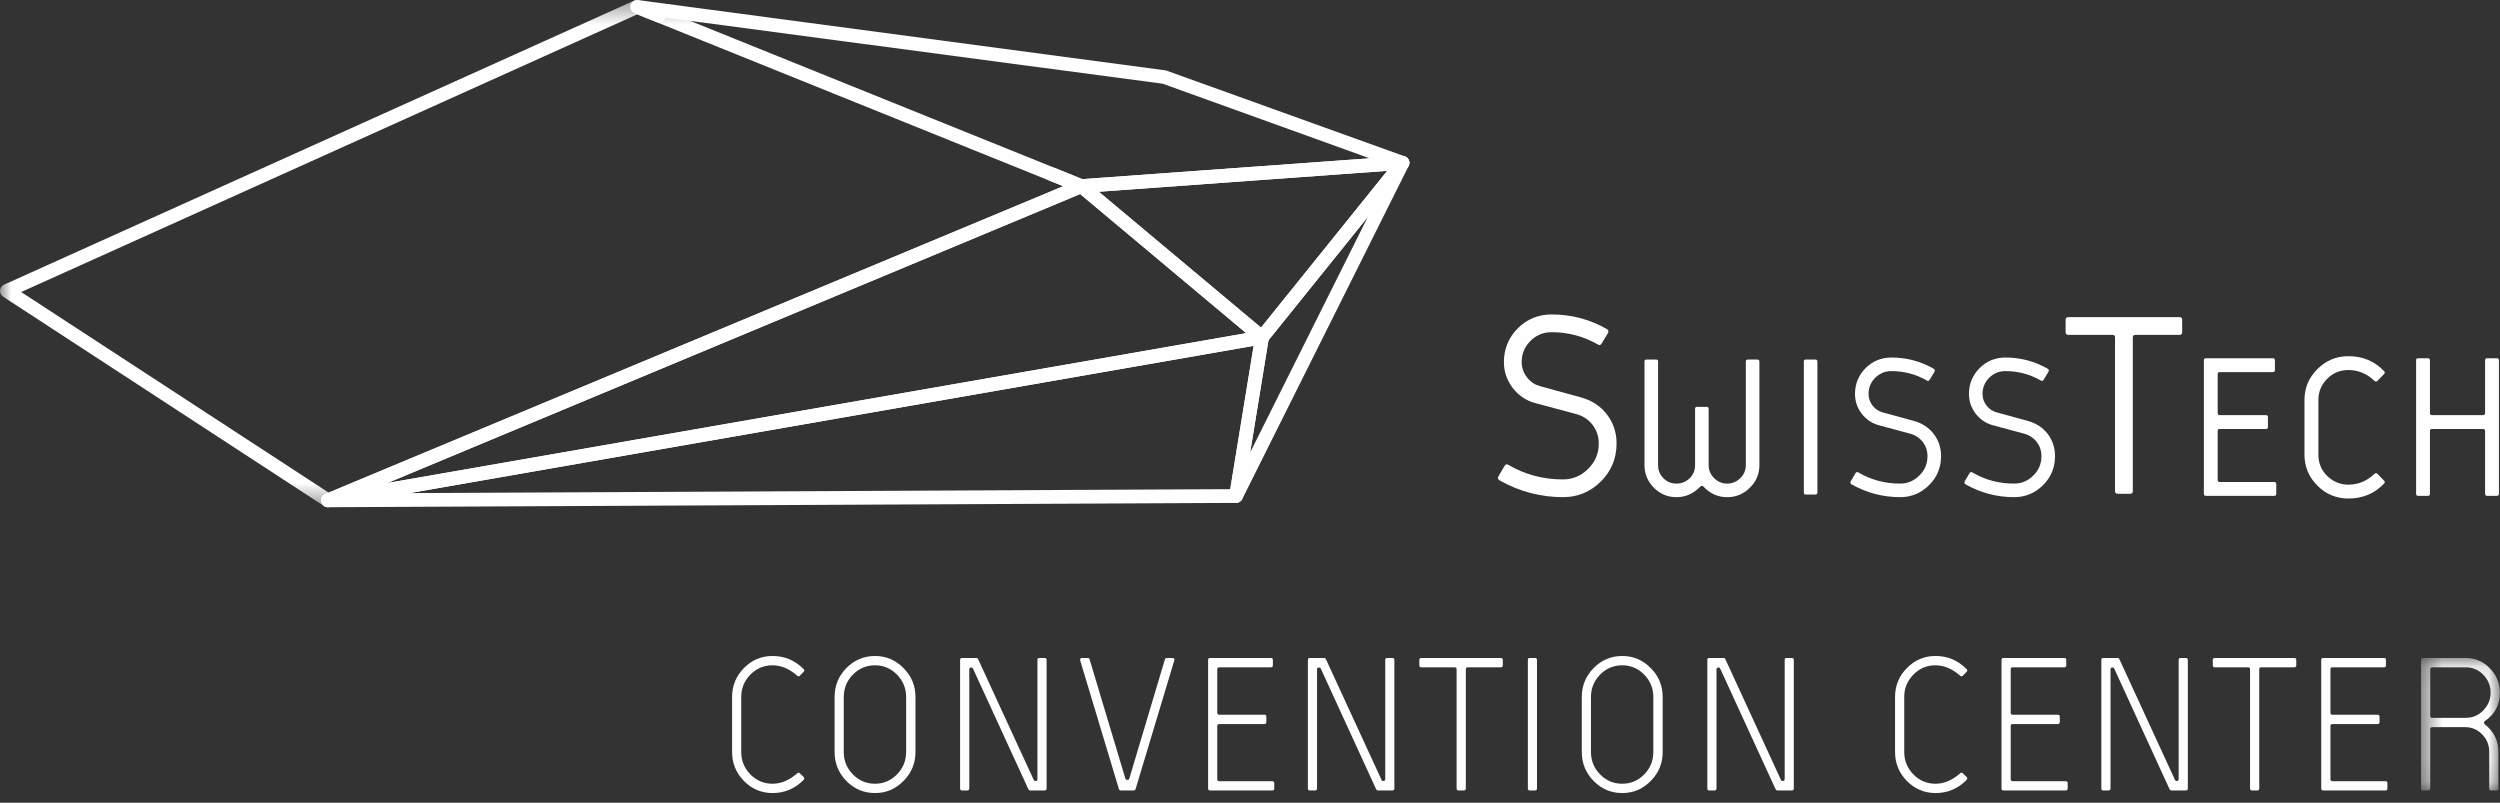
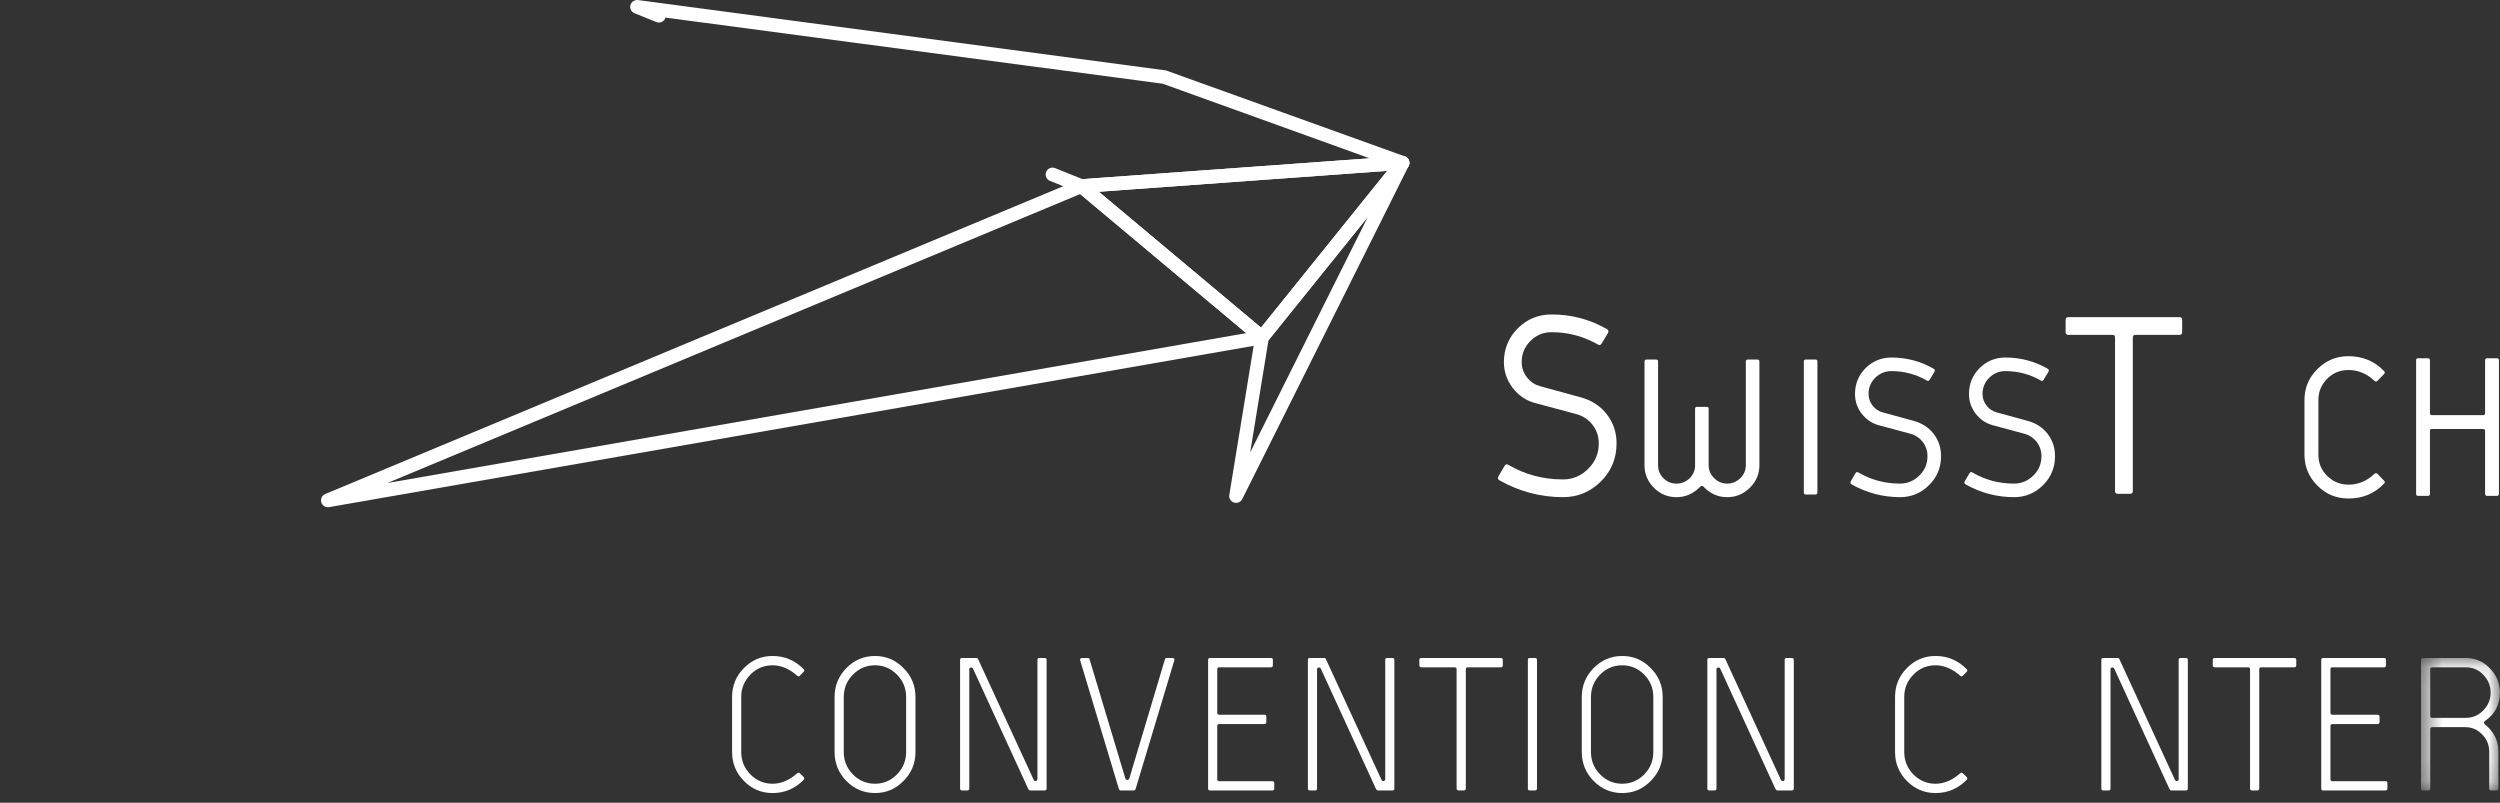
<svg xmlns="http://www.w3.org/2000/svg" xmlns:xlink="http://www.w3.org/1999/xlink" width="109px" height="35px" viewBox="0 0 109 35" version="1.1">
  <rect x="0" y="0" width="109" height="35" fill="#333333" stroke="none" />
  <title>Page 1</title>
  <desc>Created with Sketch.</desc>
  <defs>
-     <polygon id="path-1" points="0 0.423 0 22.538 47.447 22.538 47.447 0.423" />
    <polygon id="path-3" points="3.993 0.112 3.993 5.887 0.557 5.887 0.557 0.112 3.993 0.112" />
  </defs>
  <g id="Mobile-–-Menu" stroke="none" stroke-width="1" fill="none" fill-rule="evenodd">
    <g id="M---Menu" transform="translate(-24, -14)">
      <g id="Page-1" transform="translate(24, 13)">
        <path d="M47.908,9.36 L54.98,15.283 L60.483,8.449 L47.908,9.36 Z M55.022,16.009 C54.952,16.009 54.884,15.985 54.83,15.94 L46.955,9.344 C46.861,9.265 46.824,9.138 46.862,9.022 C46.899,8.905 47.004,8.824 47.126,8.815 L61.128,7.801 C61.252,7.79 61.36,7.856 61.415,7.961 C61.471,8.067 61.458,8.195 61.383,8.289 L55.256,15.898 C55.206,15.961 55.132,16.001 55.052,16.008 C55.042,16.009 55.032,16.009 55.022,16.009 L55.022,16.009 Z" id="Fill-1" fill="#FEFEFE" />
        <path d="M47.147,9.414 C47.109,9.414 47.071,9.407 47.035,9.393 L45.779,8.887 C45.626,8.825 45.551,8.65 45.613,8.496 C45.674,8.342 45.847,8.268 46.003,8.33 L47.195,8.81 L59.717,7.903 L50.694,4.65 L29.017,1.768 C29.014,1.776 29.011,1.785 29.007,1.794 C28.946,1.947 28.771,2.022 28.618,1.961 L27.665,1.578 C27.524,1.521 27.448,1.37 27.486,1.224 C27.524,1.077 27.659,0.992 27.816,1.002 L50.835,4.07 L61.251,7.818 C61.384,7.866 61.465,8.001 61.446,8.142 C61.427,8.282 61.312,8.39 61.17,8.399 L47.168,9.413 C47.162,9.414 47.154,9.414 47.147,9.414" id="Fill-3" fill="#FEFEFE" />
-         <path d="M54.658,16.078 L17.858,22.498 L53.638,22.327 L54.658,16.078 Z M14.296,23.115 C14.14,23.115 14.011,22.997 13.997,22.842 C13.983,22.686 14.091,22.547 14.244,22.519 L54.97,15.414 C55.064,15.397 55.164,15.428 55.233,15.497 C55.303,15.565 55.334,15.662 55.318,15.758 L54.189,22.674 C54.166,22.819 54.041,22.925 53.894,22.926 L14.297,23.115 L14.296,23.115 Z" id="Fill-5" fill="#FEFEFE" />
        <path d="M55.306,15.837 L54.508,20.725 L59.637,10.458 L55.306,15.837 Z M53.894,22.926 C53.864,22.926 53.832,22.921 53.802,22.911 C53.66,22.866 53.574,22.724 53.598,22.578 L54.727,15.662 C54.735,15.61 54.756,15.563 54.789,15.522 L60.916,7.912 C61.012,7.792 61.184,7.767 61.312,7.848 C61.441,7.931 61.487,8.098 61.418,8.234 L54.162,22.76 C54.111,22.864 54.005,22.926 53.894,22.926 L53.894,22.926 Z" id="Fill-7" fill="#FEFEFE" />
        <g id="Group-11" transform="translate(0, 0.577)">
          <mask id="mask-2" fill="white">
            <use xlink:href="#path-1" />
          </mask>
          <g id="Clip-10" />
          <path d="M0.923,13.155 L14.327,21.9 L46.357,8.542 L27.783,1.049 L0.923,13.155 Z M14.296,22.538 C14.238,22.538 14.182,22.521 14.132,22.489 L0.136,13.358 C0.044,13.299 -0.008,13.193 0.001,13.084 C0.009,12.974 0.076,12.879 0.177,12.834 L27.653,0.449 C27.729,0.416 27.815,0.414 27.888,0.444 L47.26,8.259 C47.372,8.304 47.446,8.413 47.447,8.535 C47.448,8.657 47.375,8.767 47.263,8.814 L14.411,22.515 C14.374,22.53 14.335,22.538 14.296,22.538 L14.296,22.538 Z" id="Fill-9" fill="#FEFEFE" mask="url(#mask-2)" />
        </g>
        <path d="M47.095,9.461 L16.891,22.059 L54.335,15.525 L47.095,9.461 Z M14.296,23.115 C14.165,23.115 14.046,23.029 14.008,22.899 C13.965,22.753 14.039,22.598 14.181,22.538 L47.033,8.837 C47.136,8.797 47.254,8.812 47.34,8.884 L55.215,15.48 C55.305,15.555 55.343,15.675 55.313,15.788 C55.283,15.9 55.19,15.985 55.074,16.006 L14.348,23.111 C14.33,23.114 14.313,23.115 14.296,23.115 L14.296,23.115 Z" id="Fill-12" fill="#FEFEFE" />
        <path d="M33.683,35.577 C33.197,35.577 32.781,35.401 32.437,35.052 C32.091,34.7 31.919,34.278 31.919,33.786 L31.919,31.39 C31.919,30.897 32.091,30.475 32.437,30.126 C32.781,29.776 33.197,29.6 33.683,29.6 C34.208,29.6 34.663,29.792 35.038,30.173 C35.078,30.214 35.078,30.253 35.038,30.292 L34.874,30.46 C34.835,30.499 34.796,30.499 34.757,30.46 C34.413,30.157 34.052,30.007 33.683,30.007 C33.306,30.007 32.986,30.141 32.718,30.413 C32.451,30.682 32.318,31.009 32.318,31.39 L32.318,33.786 C32.318,34.167 32.451,34.493 32.718,34.765 C32.986,35.034 33.306,35.171 33.683,35.171 C34.052,35.171 34.413,35.02 34.757,34.718 C34.796,34.679 34.835,34.679 34.874,34.718 L35.038,34.876 C35.078,34.917 35.078,34.956 35.038,35.003 C34.663,35.386 34.208,35.577 33.683,35.577" id="Fill-14" fill="#FEFEFE" />
        <path d="M39.507,31.39 C39.507,31.009 39.374,30.683 39.107,30.413 C38.841,30.142 38.521,30.007 38.152,30.007 C37.775,30.007 37.454,30.142 37.187,30.413 C36.921,30.683 36.788,31.009 36.788,31.39 L36.788,33.786 C36.788,34.167 36.921,34.494 37.187,34.765 C37.454,35.035 37.775,35.171 38.152,35.171 C38.521,35.171 38.841,35.035 39.107,34.765 C39.374,34.494 39.507,34.167 39.507,33.786 L39.507,31.39 Z M39.39,35.052 C39.044,35.402 38.638,35.577 38.152,35.577 C37.665,35.577 37.249,35.402 36.903,35.052 C36.56,34.701 36.388,34.279 36.388,33.786 L36.388,31.39 C36.388,30.898 36.56,30.476 36.903,30.126 C37.249,29.777 37.665,29.601 38.152,29.601 C38.638,29.601 39.044,29.777 39.39,30.126 C39.743,30.476 39.915,30.898 39.915,31.39 L39.915,33.786 C39.915,34.279 39.743,34.701 39.39,35.052 L39.39,35.052 Z" id="Fill-16" fill="#FEFEFE" />
        <path d="M45.546,35.464 L44.919,35.464 C44.88,35.464 44.857,35.441 44.833,35.402 L42.425,30.157 C42.409,30.118 42.378,30.103 42.347,30.103 C42.292,30.103 42.261,30.126 42.261,30.183 L42.261,35.378 C42.261,35.433 42.23,35.464 42.175,35.464 L41.946,35.464 C41.884,35.464 41.86,35.433 41.86,35.378 L41.86,29.777 C41.86,29.712 41.884,29.689 41.946,29.689 L42.573,29.689 C42.605,29.689 42.638,29.704 42.651,29.751 L45.067,34.995 C45.083,35.034 45.107,35.052 45.146,35.052 C45.202,35.052 45.232,35.027 45.232,34.964 L45.232,29.777 C45.232,29.712 45.255,29.689 45.319,29.689 L45.546,29.689 C45.601,29.689 45.632,29.712 45.632,29.777 L45.632,35.378 C45.632,35.433 45.601,35.464 45.546,35.464" id="Fill-18" fill="#FEFEFE" />
        <path d="M51.198,29.8 L49.512,35.402 C49.497,35.441 49.473,35.464 49.434,35.464 L48.862,35.464 C48.823,35.464 48.8,35.441 48.784,35.402 L47.098,29.8 C47.091,29.792 47.091,29.784 47.091,29.777 C47.091,29.712 47.122,29.689 47.177,29.689 L47.428,29.689 C47.473,29.689 47.499,29.704 47.505,29.743 L49.065,34.941 C49.083,34.987 49.106,35.003 49.153,35.003 C49.2,35.003 49.223,34.987 49.239,34.941 L50.792,29.743 C50.807,29.704 50.829,29.689 50.878,29.689 L51.12,29.689 C51.175,29.689 51.206,29.712 51.206,29.777 C51.206,29.784 51.206,29.792 51.198,29.8" id="Fill-20" fill="#FEFEFE" />
        <path d="M55.472,35.464 L52.759,35.464 C52.697,35.464 52.673,35.433 52.673,35.378 L52.673,29.777 C52.673,29.712 52.697,29.689 52.759,29.689 L55.41,29.689 C55.472,29.689 55.497,29.712 55.497,29.777 L55.497,30.007 C55.497,30.064 55.472,30.095 55.41,30.095 L53.159,30.095 C53.105,30.095 53.072,30.118 53.072,30.183 L53.072,32.075 C53.072,32.132 53.105,32.163 53.159,32.163 L55.128,32.163 C55.183,32.163 55.212,32.187 55.212,32.251 L55.212,32.482 C55.212,32.536 55.183,32.569 55.128,32.569 L53.159,32.569 C53.105,32.569 53.072,32.593 53.072,32.655 L53.072,34.972 C53.072,35.027 53.105,35.06 53.159,35.06 L55.472,35.06 C55.527,35.06 55.558,35.091 55.558,35.146 L55.558,35.378 C55.558,35.433 55.527,35.464 55.472,35.464" id="Fill-22" fill="#FEFEFE" />
        <path d="M60.71,35.464 L60.083,35.464 C60.042,35.464 60.021,35.441 59.995,35.402 L57.589,30.157 C57.573,30.118 57.542,30.103 57.511,30.103 C57.456,30.103 57.423,30.126 57.423,30.183 L57.423,35.378 C57.423,35.433 57.394,35.464 57.339,35.464 L57.11,35.464 C57.046,35.464 57.024,35.433 57.024,35.378 L57.024,29.777 C57.024,29.712 57.046,29.689 57.11,29.689 L57.737,29.689 C57.769,29.689 57.8,29.704 57.815,29.751 L60.231,34.995 C60.247,35.034 60.271,35.052 60.31,35.052 C60.364,35.052 60.396,35.027 60.396,34.964 L60.396,29.777 C60.396,29.712 60.419,29.689 60.481,29.689 L60.71,29.689 C60.765,29.689 60.794,29.712 60.794,29.777 L60.794,35.378 C60.794,35.433 60.765,35.464 60.71,35.464" id="Fill-24" fill="#FEFEFE" />
        <path d="M65.436,30.095 L63.995,30.095 C63.938,30.095 63.91,30.118 63.91,30.183 L63.91,35.378 C63.91,35.433 63.876,35.464 63.822,35.464 L63.596,35.464 C63.541,35.464 63.508,35.433 63.508,35.378 L63.508,30.183 C63.508,30.118 63.477,30.095 63.422,30.095 L61.971,30.095 C61.916,30.095 61.883,30.064 61.883,30.007 L61.883,29.777 C61.883,29.712 61.916,29.689 61.971,29.689 L65.436,29.689 C65.493,29.689 65.522,29.712 65.522,29.777 L65.522,30.007 C65.522,30.064 65.493,30.095 65.436,30.095" id="Fill-26" fill="#FEFEFE" />
        <path d="M66.929,35.464 L66.7,35.464 C66.636,35.464 66.615,35.433 66.615,35.378 L66.615,29.777 C66.615,29.712 66.636,29.689 66.7,29.689 L66.929,29.689 C66.982,29.689 67.013,29.712 67.013,29.777 L67.013,35.378 C67.013,35.433 66.982,35.464 66.929,35.464" id="Fill-28" fill="#FEFEFE" />
        <path d="M72.085,31.39 C72.085,31.009 71.954,30.683 71.687,30.413 C71.421,30.142 71.099,30.007 70.73,30.007 C70.355,30.007 70.032,30.142 69.765,30.413 C69.499,30.683 69.366,31.009 69.366,31.39 L69.366,33.786 C69.366,34.167 69.499,34.494 69.765,34.765 C70.032,35.035 70.355,35.171 70.73,35.171 C71.099,35.171 71.421,35.035 71.687,34.765 C71.954,34.494 72.085,34.167 72.085,33.786 L72.085,31.39 Z M71.97,35.052 C71.624,35.402 71.218,35.577 70.73,35.577 C70.243,35.577 69.829,35.402 69.483,35.052 C69.138,34.701 68.966,34.279 68.966,33.786 L68.966,31.39 C68.966,30.898 69.138,30.476 69.483,30.126 C69.829,29.777 70.243,29.601 70.73,29.601 C71.218,29.601 71.624,29.777 71.97,30.126 C72.321,30.476 72.493,30.898 72.493,31.39 L72.493,33.786 C72.493,34.279 72.321,34.701 71.97,35.052 L71.97,35.052 Z" id="Fill-30" fill="#FEFEFE" />
        <path d="M78.124,35.464 L77.497,35.464 C77.458,35.464 77.435,35.441 77.411,35.402 L75.003,30.157 C74.987,30.118 74.956,30.103 74.925,30.103 C74.87,30.103 74.839,30.126 74.839,30.183 L74.839,35.378 C74.839,35.433 74.808,35.464 74.753,35.464 L74.524,35.464 C74.462,35.464 74.44,35.433 74.44,35.378 L74.44,29.777 C74.44,29.712 74.462,29.689 74.524,29.689 L75.151,29.689 C75.185,29.689 75.214,29.704 75.231,29.751 L77.645,34.995 C77.661,35.034 77.685,35.052 77.724,35.052 C77.778,35.052 77.812,35.027 77.812,34.964 L77.812,29.777 C77.812,29.712 77.835,29.689 77.895,29.689 L78.124,29.689 C78.179,29.689 78.21,29.712 78.21,29.777 L78.21,35.378 C78.21,35.433 78.179,35.464 78.124,35.464" id="Fill-32" fill="#FEFEFE" />
        <path d="M84.388,35.577 C83.904,35.577 83.488,35.401 83.142,35.052 C82.796,34.7 82.624,34.278 82.624,33.786 L82.624,31.39 C82.624,30.897 82.796,30.475 83.142,30.126 C83.488,29.776 83.904,29.6 84.388,29.6 C84.915,29.6 85.368,29.792 85.745,30.173 C85.784,30.214 85.784,30.253 85.745,30.292 L85.581,30.46 C85.542,30.499 85.503,30.499 85.462,30.46 C85.118,30.157 84.757,30.007 84.388,30.007 C84.013,30.007 83.691,30.141 83.425,30.413 C83.158,30.682 83.025,31.009 83.025,31.39 L83.025,33.786 C83.025,34.167 83.158,34.493 83.425,34.765 C83.691,35.034 84.013,35.171 84.388,35.171 C84.757,35.171 85.118,35.02 85.462,34.718 C85.503,34.679 85.542,34.679 85.581,34.718 L85.745,34.876 C85.784,34.917 85.784,34.956 85.745,35.003 C85.368,35.386 84.915,35.577 84.388,35.577" id="Fill-34" fill="#FEFEFE" />
-         <path d="M90.065,35.464 L87.352,35.464 C87.29,35.464 87.266,35.433 87.266,35.378 L87.266,29.777 C87.266,29.712 87.29,29.689 87.352,29.689 L90.003,29.689 C90.065,29.689 90.088,29.712 90.088,29.777 L90.088,30.007 C90.088,30.064 90.065,30.095 90.003,30.095 L87.752,30.095 C87.698,30.095 87.667,30.118 87.667,30.183 L87.667,32.075 C87.667,32.132 87.698,32.163 87.752,32.163 L89.721,32.163 C89.774,32.163 89.807,32.187 89.807,32.251 L89.807,32.482 C89.807,32.536 89.774,32.569 89.721,32.569 L87.752,32.569 C87.698,32.569 87.667,32.593 87.667,32.655 L87.667,34.972 C87.667,35.027 87.698,35.06 87.752,35.06 L90.065,35.06 C90.12,35.06 90.151,35.091 90.151,35.146 L90.151,35.378 C90.151,35.433 90.12,35.464 90.065,35.464" id="Fill-36" fill="#FEFEFE" />
        <path d="M95.302,35.464 L94.675,35.464 C94.636,35.464 94.613,35.441 94.589,35.402 L92.183,30.157 C92.167,30.118 92.134,30.103 92.103,30.103 C92.048,30.103 92.019,30.126 92.019,30.183 L92.019,35.378 C92.019,35.433 91.986,35.464 91.931,35.464 L91.704,35.464 C91.642,35.464 91.618,35.433 91.618,35.378 L91.618,29.777 C91.618,29.712 91.642,29.689 91.704,29.689 L92.331,29.689 C92.363,29.689 92.394,29.704 92.411,29.751 L94.825,34.995 C94.841,35.034 94.865,35.052 94.904,35.052 C94.958,35.052 94.99,35.027 94.99,34.964 L94.99,29.777 C94.99,29.712 95.013,29.689 95.075,29.689 L95.302,29.689 C95.357,29.689 95.39,29.712 95.39,29.777 L95.39,35.378 C95.39,35.433 95.357,35.464 95.302,35.464" id="Fill-38" fill="#FEFEFE" />
        <path d="M100.032,30.095 L98.587,30.095 C98.532,30.095 98.503,30.118 98.503,30.183 L98.503,35.378 C98.503,35.433 98.471,35.464 98.415,35.464 L98.188,35.464 C98.134,35.464 98.102,35.433 98.102,35.378 L98.102,30.183 C98.102,30.118 98.071,30.095 98.016,30.095 L96.565,30.095 C96.511,30.095 96.477,30.064 96.477,30.007 L96.477,29.777 C96.477,29.712 96.511,29.689 96.565,29.689 L100.032,29.689 C100.085,29.689 100.118,29.712 100.118,29.777 L100.118,30.007 C100.118,30.064 100.085,30.095 100.032,30.095" id="Fill-40" fill="#FEFEFE" />
        <path d="M104.005,35.464 L101.294,35.464 C101.232,35.464 101.206,35.433 101.206,35.378 L101.206,29.777 C101.206,29.712 101.232,29.689 101.294,29.689 L103.943,29.689 C104.005,29.689 104.028,29.712 104.028,29.777 L104.028,30.007 C104.028,30.064 104.005,30.095 103.943,30.095 L101.692,30.095 C101.638,30.095 101.607,30.118 101.607,30.183 L101.607,32.075 C101.607,32.132 101.638,32.163 101.692,32.163 L103.661,32.163 C103.716,32.163 103.749,32.187 103.749,32.251 L103.749,32.482 C103.749,32.536 103.716,32.569 103.661,32.569 L101.692,32.569 C101.638,32.569 101.607,32.593 101.607,32.655 L101.607,34.972 C101.607,35.027 101.638,35.06 101.692,35.06 L104.005,35.06 C104.062,35.06 104.091,35.091 104.091,35.146 L104.091,35.378 C104.091,35.433 104.062,35.464 104.005,35.464" id="Fill-42" fill="#FEFEFE" />
        <g id="Group-46" transform="translate(105, 29.577)">
          <mask id="mask-4" fill="white">
            <use xlink:href="#path-3" />
          </mask>
          <g id="Clip-45" />
          <path d="M3.271,0.844 C3.059,0.621 2.801,0.518 2.502,0.518 L1.044,0.518 C0.992,0.518 0.958,0.541 0.958,0.606 L0.958,2.633 C0.958,2.698 0.992,2.721 1.044,2.721 L2.502,2.721 C2.801,2.721 3.059,2.617 3.271,2.395 C3.483,2.18 3.592,1.918 3.592,1.623 C3.592,1.321 3.483,1.059 3.271,0.844 M3.334,2.865 C3.312,2.881 3.304,2.905 3.304,2.936 C3.304,2.969 3.32,2.992 3.342,3.008 C3.733,3.319 3.93,3.707 3.93,4.201 L3.93,5.801 C3.93,5.856 3.908,5.887 3.842,5.887 L3.616,5.887 C3.562,5.887 3.53,5.856 3.53,5.801 L3.53,4.201 C3.53,3.907 3.429,3.653 3.224,3.446 C3.021,3.231 2.768,3.127 2.482,3.127 L1.044,3.127 C0.992,3.127 0.958,3.158 0.958,3.213 L0.958,5.801 C0.958,5.856 0.926,5.887 0.873,5.887 L0.643,5.887 C0.583,5.887 0.557,5.856 0.557,5.801 L0.557,0.199 C0.557,0.135 0.583,0.112 0.643,0.112 L2.502,0.112 C2.912,0.112 3.263,0.254 3.554,0.557 C3.842,0.852 3.994,1.201 3.994,1.623 C3.994,2.156 3.775,2.571 3.334,2.865" id="Fill-44" fill="#FEFEFE" mask="url(#mask-4)" />
        </g>
        <path d="M69.804,21.987 C69.347,22.442 68.796,22.676 68.148,22.676 C67.173,22.676 66.24,22.432 65.38,21.944 C65.306,21.903 65.294,21.848 65.327,21.776 L65.603,21.307 C65.644,21.245 65.699,21.223 65.761,21.266 C66.484,21.69 67.279,21.903 68.148,21.903 C68.574,21.903 68.945,21.743 69.251,21.434 C69.558,21.128 69.706,20.768 69.706,20.333 C69.706,20.024 69.613,19.749 69.421,19.505 C69.242,19.282 69.007,19.133 68.743,19.059 L66.96,18.581 C66.546,18.475 66.218,18.253 65.952,17.913 C65.699,17.573 65.57,17.204 65.57,16.788 C65.57,16.216 65.773,15.717 66.175,15.315 C66.579,14.911 67.077,14.71 67.65,14.71 C68.519,14.71 69.316,14.923 70.058,15.346 C70.132,15.387 70.142,15.442 70.111,15.514 L69.835,15.971 C69.792,16.046 69.74,16.067 69.675,16.024 C69.05,15.665 68.37,15.483 67.65,15.483 C67.288,15.483 66.982,15.612 66.728,15.864 C66.472,16.12 66.345,16.428 66.345,16.788 C66.345,17.044 66.431,17.266 66.579,17.456 C66.738,17.659 66.919,17.774 67.152,17.839 L68.933,18.327 C69.39,18.454 69.761,18.688 70.046,19.048 C70.343,19.43 70.482,19.854 70.482,20.333 C70.482,20.979 70.259,21.532 69.804,21.987" id="Fill-47" fill="#FEFEFE" />
        <path d="M76.296,22.263 C76.021,22.538 75.691,22.677 75.306,22.677 C74.903,22.677 74.562,22.523 74.278,22.224 C74.263,22.201 74.237,22.183 74.206,22.183 C74.181,22.183 74.157,22.201 74.126,22.224 C73.833,22.523 73.491,22.677 73.095,22.677 C72.714,22.677 72.382,22.538 72.114,22.271 C71.839,21.995 71.7,21.663 71.7,21.283 L71.7,16.769 C71.7,16.702 71.734,16.677 71.79,16.677 L72.202,16.677 C72.269,16.677 72.292,16.702 72.292,16.769 L72.292,21.283 C72.292,21.501 72.366,21.689 72.526,21.851 C72.691,22.013 72.876,22.085 73.095,22.085 C73.321,22.085 73.509,22.003 73.671,21.851 C73.833,21.689 73.905,21.501 73.905,21.283 L73.905,18.827 C73.905,18.761 73.939,18.738 73.993,18.738 L74.407,18.738 C74.474,18.738 74.497,18.761 74.497,18.827 L74.497,21.283 C74.497,21.501 74.577,21.689 74.741,21.851 C74.894,22.003 75.081,22.085 75.306,22.085 C75.526,22.085 75.714,22.003 75.876,21.851 C76.038,21.689 76.118,21.501 76.118,21.283 L76.118,16.769 C76.118,16.702 76.142,16.677 76.208,16.677 L76.622,16.677 C76.677,16.677 76.71,16.702 76.71,16.769 L76.71,21.283 C76.71,21.663 76.573,21.99 76.296,22.263" id="Fill-49" fill="#FEFEFE" />
        <path d="M79.151,22.563 L78.735,22.563 C78.672,22.563 78.647,22.53 78.647,22.473 L78.647,16.768 C78.647,16.702 78.672,16.676 78.735,16.676 L79.151,16.676 C79.206,16.676 79.239,16.702 79.239,16.768 L79.239,22.473 C79.239,22.53 79.206,22.563 79.151,22.563" id="Fill-51" fill="#FEFEFE" />
        <path d="M84.11,22.149 C83.762,22.499 83.34,22.676 82.846,22.676 C82.1,22.676 81.387,22.491 80.729,22.118 C80.672,22.085 80.665,22.045 80.69,21.989 L80.901,21.629 C80.934,21.583 80.973,21.565 81.022,21.598 C81.573,21.922 82.182,22.085 82.846,22.085 C83.171,22.085 83.454,21.963 83.69,21.727 C83.924,21.493 84.038,21.217 84.038,20.885 C84.038,20.651 83.965,20.438 83.819,20.251 C83.682,20.083 83.503,19.969 83.301,19.913 L81.938,19.547 C81.624,19.465 81.372,19.295 81.169,19.036 C80.973,18.776 80.878,18.493 80.878,18.176 C80.878,17.739 81.032,17.36 81.339,17.049 C81.647,16.743 82.028,16.588 82.465,16.588 C83.13,16.588 83.739,16.751 84.305,17.075 C84.364,17.108 84.37,17.147 84.346,17.204 L84.135,17.553 C84.102,17.61 84.063,17.626 84.014,17.592 C83.536,17.317 83.016,17.18 82.465,17.18 C82.19,17.18 81.956,17.278 81.76,17.471 C81.565,17.667 81.469,17.901 81.469,18.176 C81.469,18.372 81.534,18.542 81.647,18.688 C81.768,18.84 81.907,18.93 82.085,18.979 L83.446,19.352 C83.796,19.45 84.077,19.628 84.297,19.903 C84.526,20.196 84.63,20.52 84.63,20.885 C84.63,21.379 84.46,21.801 84.11,22.149" id="Fill-53" fill="#FEFEFE" />
        <path d="M89.081,22.149 C88.731,22.499 88.311,22.676 87.815,22.676 C87.069,22.676 86.356,22.491 85.7,22.118 C85.643,22.085 85.636,22.045 85.659,21.989 L85.872,21.629 C85.903,21.583 85.944,21.565 85.993,21.598 C86.544,21.922 87.151,22.085 87.815,22.085 C88.142,22.085 88.425,21.963 88.659,21.727 C88.895,21.493 89.007,21.217 89.007,20.885 C89.007,20.651 88.935,20.438 88.788,20.251 C88.651,20.083 88.472,19.969 88.27,19.913 L86.909,19.547 C86.593,19.465 86.341,19.295 86.138,19.036 C85.944,18.776 85.847,18.493 85.847,18.176 C85.847,17.739 86.001,17.36 86.31,17.049 C86.616,16.743 86.997,16.588 87.436,16.588 C88.101,16.588 88.708,16.751 89.276,17.075 C89.333,17.108 89.341,17.147 89.315,17.204 L89.104,17.553 C89.071,17.61 89.032,17.626 88.983,17.592 C88.505,17.317 87.985,17.18 87.436,17.18 C87.159,17.18 86.925,17.278 86.729,17.471 C86.536,17.667 86.438,17.901 86.438,18.176 C86.438,18.372 86.503,18.542 86.616,18.688 C86.739,18.84 86.876,18.93 87.054,18.979 L88.415,19.352 C88.765,19.45 89.048,19.628 89.268,19.903 C89.493,20.196 89.599,20.52 89.599,20.885 C89.599,21.379 89.429,21.801 89.081,22.149" id="Fill-55" fill="#FEFEFE" />
        <path d="M95.026,15.601 L93.106,15.601 C93.034,15.601 92.991,15.632 92.991,15.717 L92.991,22.412 C92.991,22.485 92.958,22.529 92.872,22.529 L92.333,22.529 C92.258,22.529 92.215,22.485 92.215,22.412 L92.215,15.717 C92.215,15.632 92.184,15.601 92.1,15.601 L90.178,15.601 C90.104,15.601 90.061,15.559 90.061,15.483 L90.061,14.944 C90.061,14.861 90.104,14.828 90.178,14.828 L95.026,14.828 C95.1,14.828 95.143,14.861 95.143,14.944 L95.143,15.483 C95.143,15.559 95.1,15.601 95.026,15.601" id="Fill-57" fill="#FEFEFE" />
-         <path d="M99.155,22.62 L96.18,22.62 C96.114,22.62 96.089,22.587 96.089,22.528 L96.089,16.712 C96.089,16.645 96.114,16.62 96.18,16.62 L99.096,16.62 C99.155,16.62 99.186,16.645 99.186,16.712 L99.186,17.134 C99.186,17.19 99.155,17.224 99.096,17.224 L96.782,17.224 C96.717,17.224 96.692,17.249 96.692,17.315 L96.692,19.009 C96.692,19.067 96.717,19.1 96.782,19.1 L98.8,19.1 C98.856,19.1 98.882,19.124 98.882,19.19 L98.882,19.612 C98.882,19.671 98.856,19.704 98.8,19.704 L96.782,19.704 C96.717,19.704 96.692,19.727 96.692,19.794 L96.692,21.925 C96.692,21.983 96.717,22.016 96.782,22.016 L99.155,22.016 C99.221,22.016 99.245,22.05 99.245,22.106 L99.245,22.528 C99.245,22.587 99.221,22.62 99.155,22.62" id="Fill-59" fill="#FEFEFE" />
        <path d="M102.394,22.735 C101.865,22.735 101.418,22.553 101.038,22.173 C100.657,21.794 100.475,21.339 100.475,20.819 L100.475,18.446 C100.475,17.917 100.657,17.471 101.038,17.092 C101.418,16.712 101.865,16.53 102.394,16.53 C103.013,16.53 103.532,16.745 103.947,17.182 C103.987,17.223 103.987,17.264 103.947,17.305 L103.657,17.604 C103.617,17.645 103.573,17.645 103.525,17.604 C103.195,17.29 102.814,17.133 102.394,17.133 C102.031,17.133 101.724,17.256 101.468,17.512 C101.204,17.776 101.082,18.083 101.082,18.446 L101.082,20.819 C101.082,21.182 101.204,21.497 101.468,21.753 C101.724,21.999 102.031,22.131 102.394,22.131 C102.814,22.131 103.195,21.975 103.525,21.661 C103.573,21.62 103.617,21.62 103.657,21.661 L103.947,21.958 C103.987,21.999 103.987,22.04 103.947,22.083 C103.532,22.52 103.013,22.735 102.394,22.735" id="Fill-61" fill="#FEFEFE" />
        <path d="M108.862,22.62 L108.44,22.62 C108.382,22.62 108.35,22.587 108.35,22.528 L108.35,19.794 C108.35,19.727 108.317,19.704 108.258,19.704 L106.036,19.704 C105.971,19.704 105.946,19.727 105.946,19.794 L105.946,22.528 C105.946,22.587 105.913,22.62 105.854,22.62 L105.434,22.62 C105.368,22.62 105.342,22.587 105.342,22.528 L105.342,16.712 C105.342,16.645 105.368,16.62 105.434,16.62 L105.854,16.62 C105.913,16.62 105.946,16.645 105.946,16.712 L105.946,19.009 C105.946,19.067 105.971,19.1 106.036,19.1 L108.258,19.1 C108.317,19.1 108.35,19.067 108.35,19.009 L108.35,16.712 C108.35,16.645 108.382,16.62 108.44,16.62 L108.862,16.62 C108.919,16.62 108.954,16.645 108.954,16.712 L108.954,22.528 C108.954,22.587 108.919,22.62 108.862,22.62" id="Fill-63" fill="#FEFEFE" />
      </g>
    </g>
  </g>
</svg>